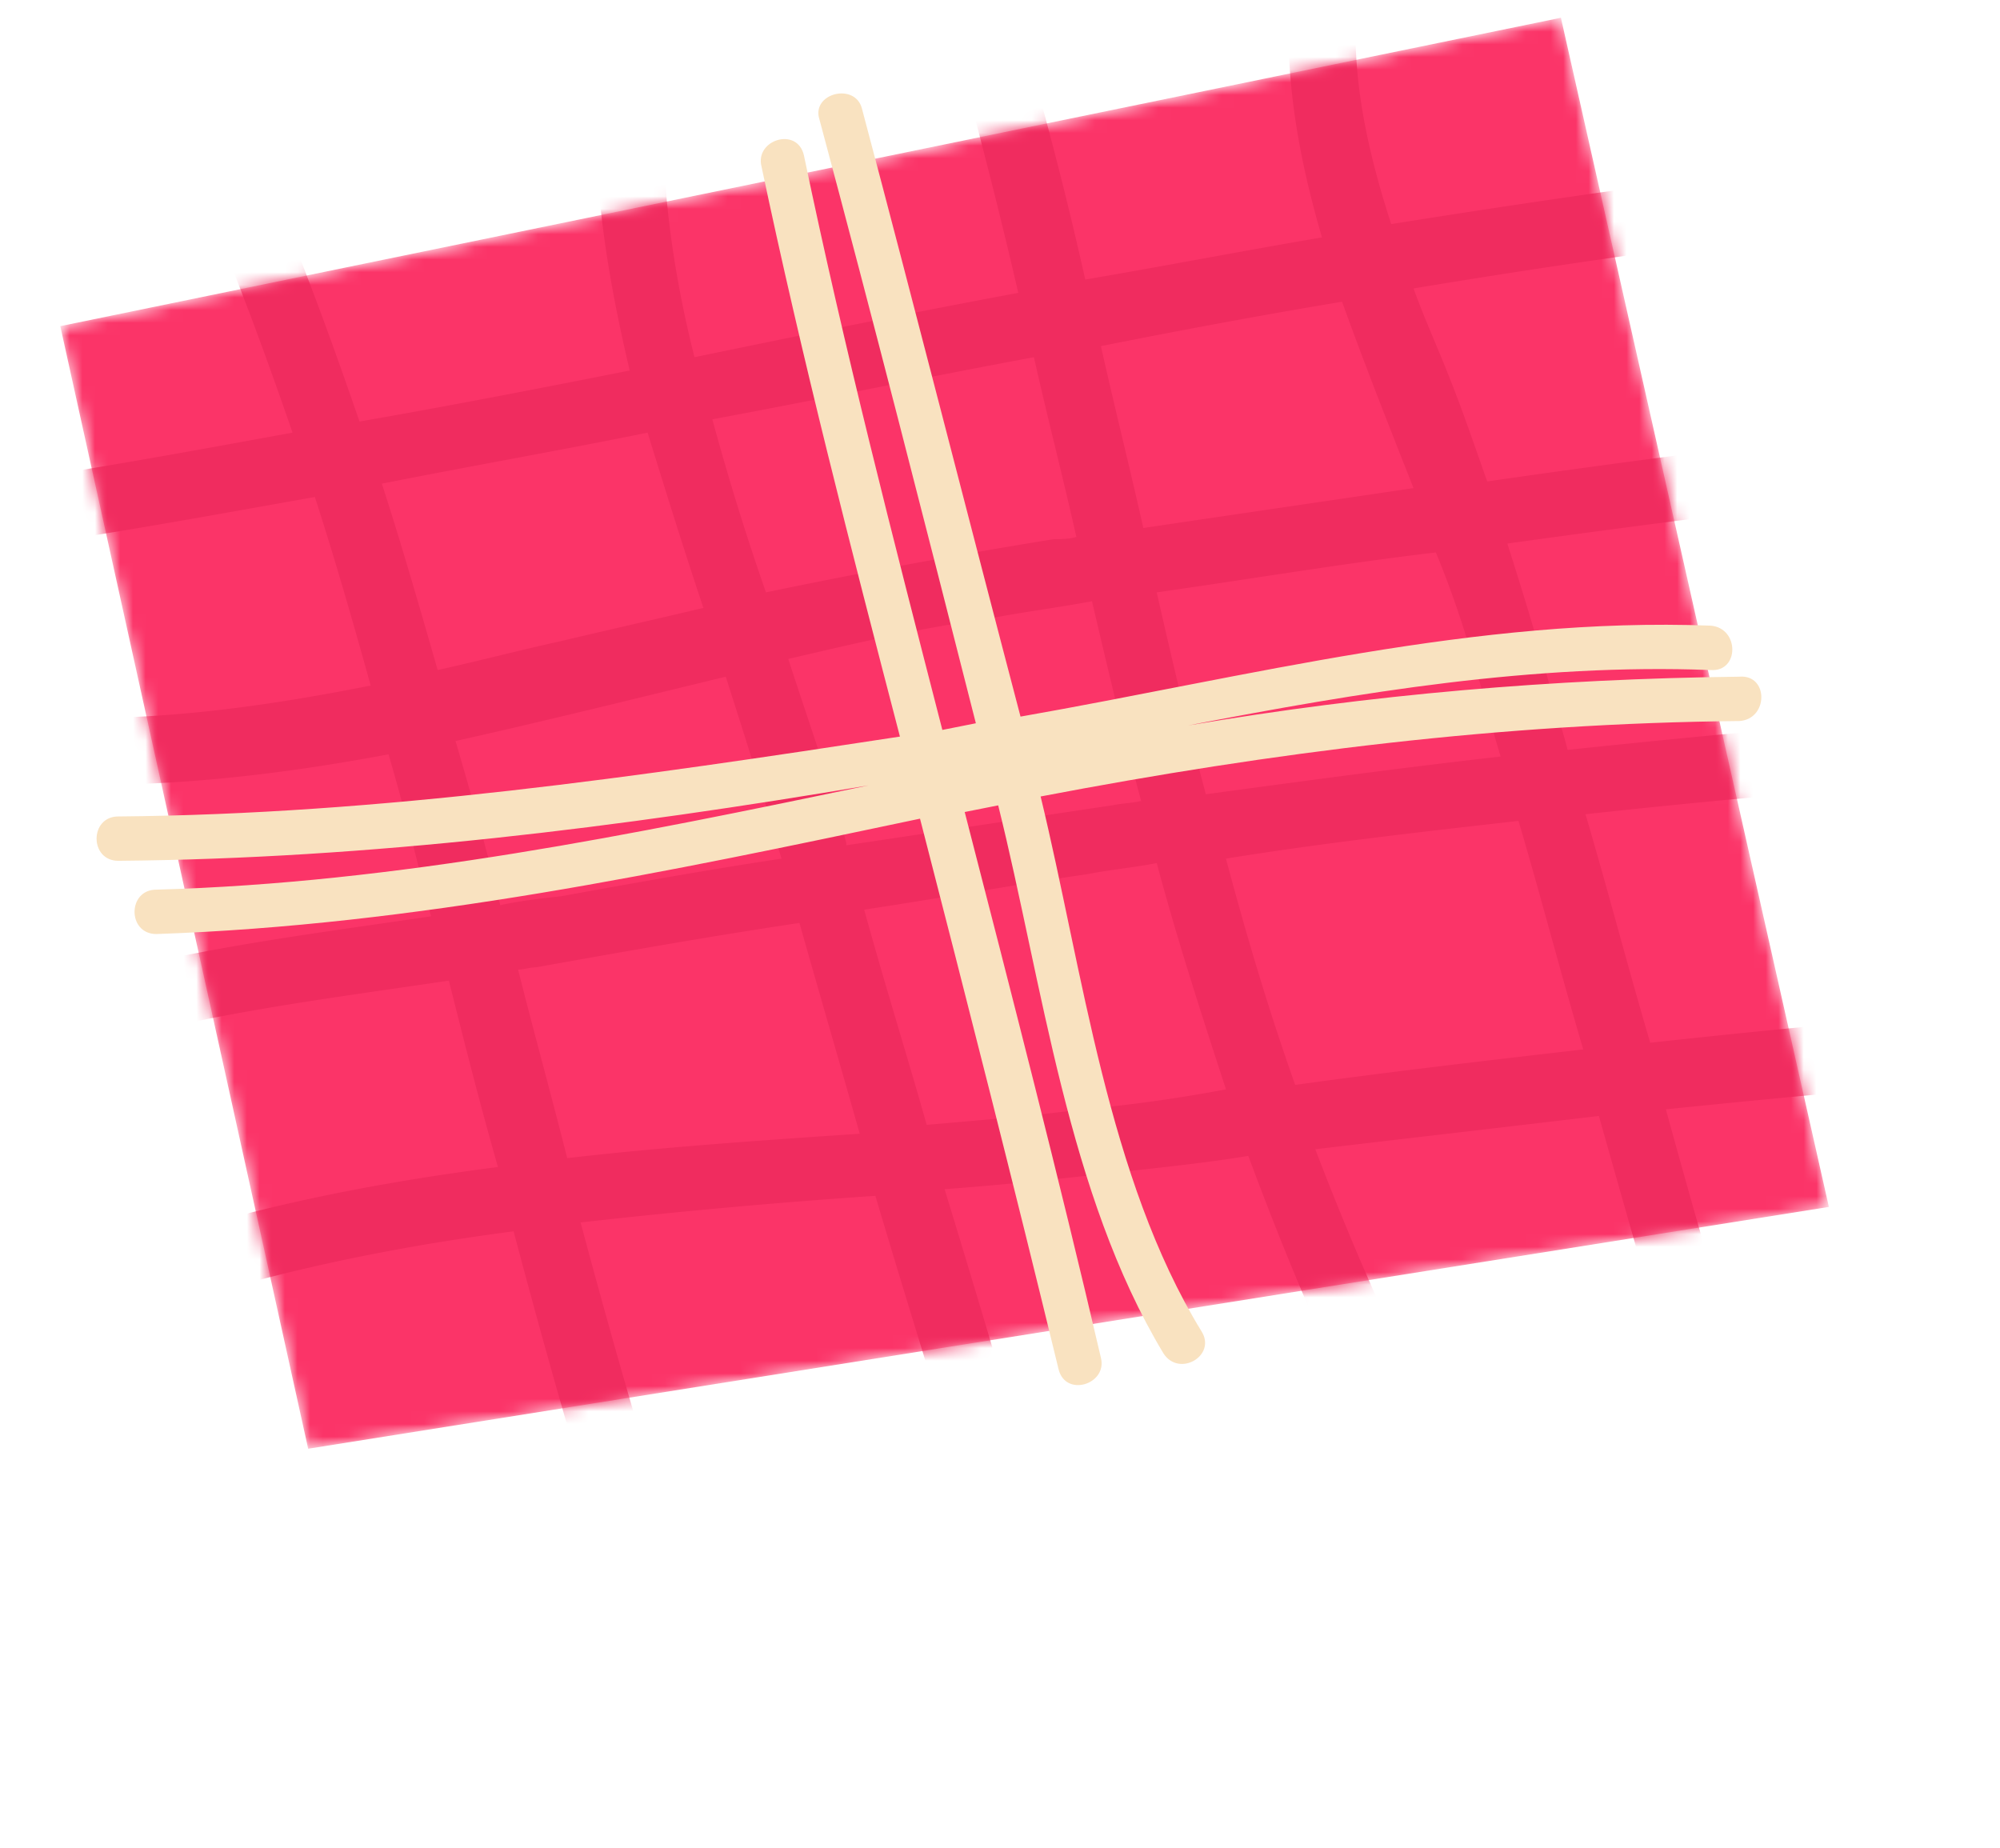
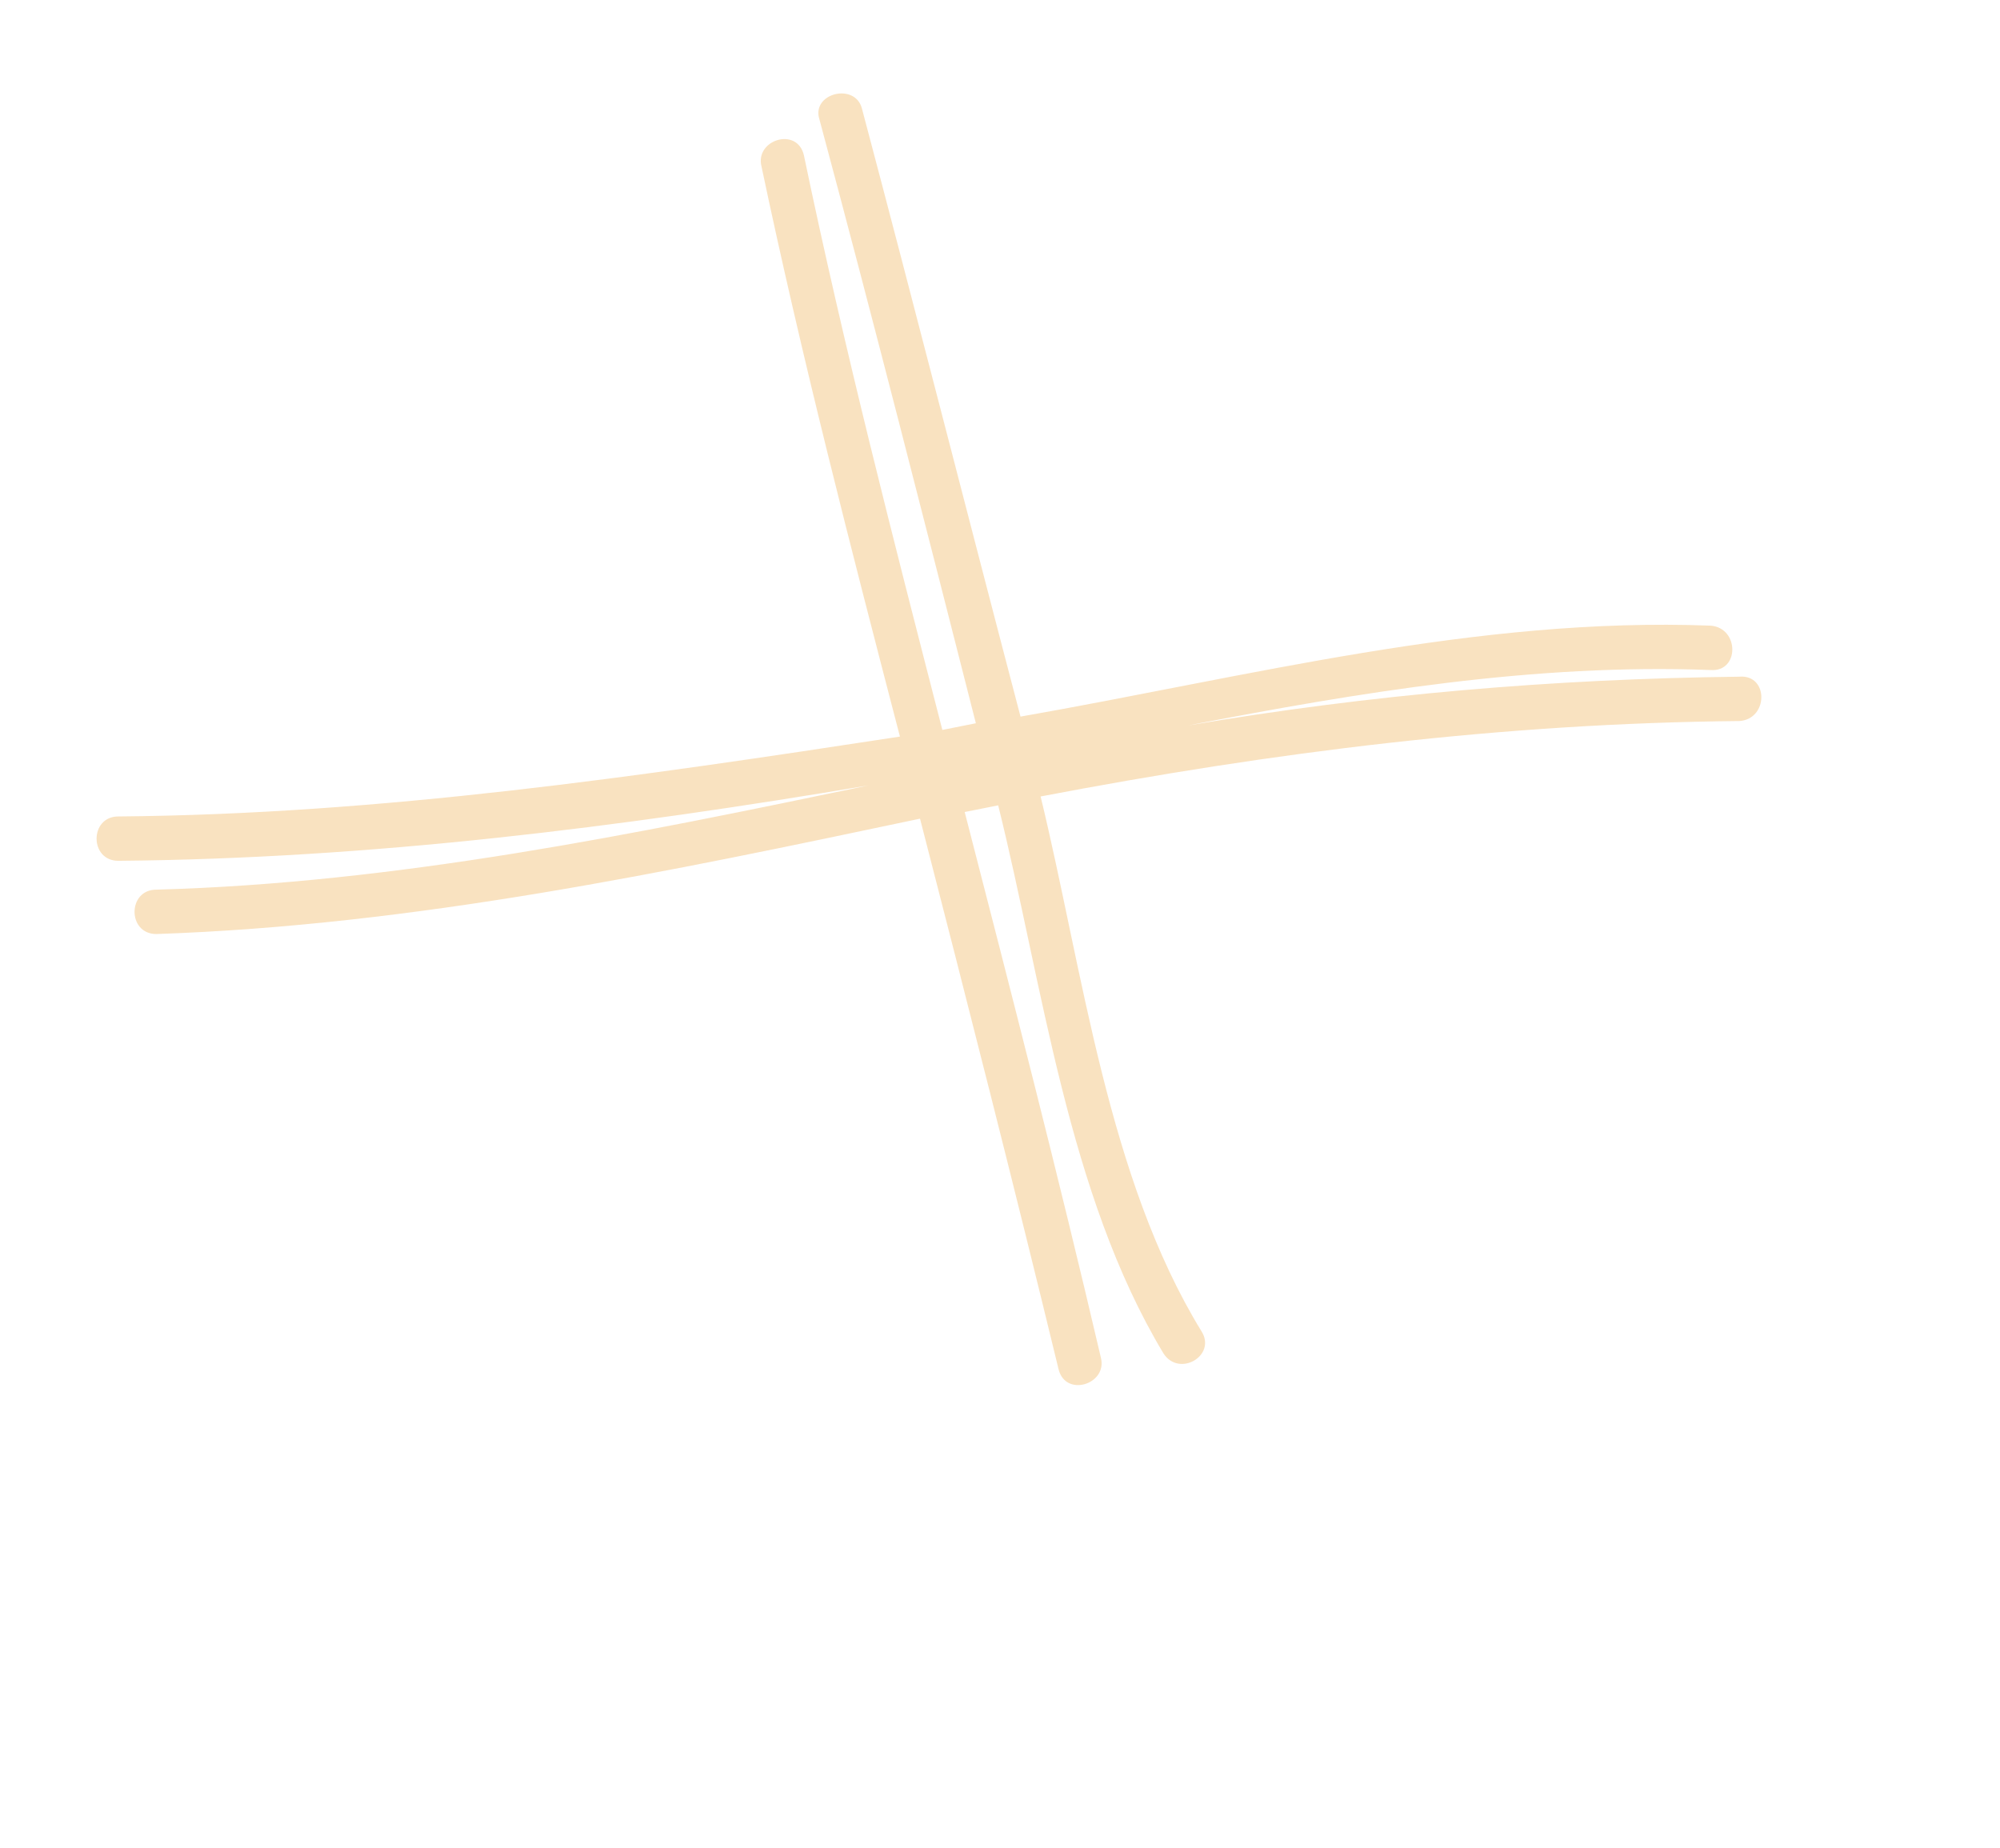
<svg xmlns="http://www.w3.org/2000/svg" width="158" height="146" fill="none">
  <mask id="a" width="141" height="114" x="4" y="1" maskUnits="userSpaceOnUse" style="mask-type:luminance">
-     <path fill="#fff" d="m4.763 25.765 19.582 88.686 120.137-19.104-21.169-93.945L4.763 25.765Z" />
-   </mask>
+     </mask>
  <g mask="url(#a)">
-     <path fill="#FB3468" d="m4.763 25.765 19.582 88.686 120.137-19.104-21.169-93.945L4.763 25.765Z" />
-   </g>
+     </g>
  <mask id="b" width="141" height="114" x="4" y="1" maskUnits="userSpaceOnUse" style="mask-type:luminance">
-     <path fill="#fff" d="m4.763 25.765 19.582 88.686 120.137-19.104-21.169-93.945L4.763 25.765Z" />
-   </mask>
+     </mask>
  <g mask="url(#b)">
-     <path fill="#F02C5F" d="M178.53 78.872c-16.054.35-32.107 1.752-48.161 3.505-1.764-5.96-3.352-12.094-5.116-18.053 16.054-1.752 32.107-2.98 48.337-3.856 3.352-.175 3.352-5.433 0-5.258-16.582.877-33.165 2.279-49.748 4.031-.353-1.402-.882-2.98-1.235-4.381-1.058-4.032-2.293-8.063-3.528-11.919 17.641-2.454 35.459-4.557 53.277-6.485 3.351-.35 3.351-5.608 0-5.258-18.347 2.103-36.694 4.207-54.865 6.836-1.058-2.98-1.941-5.609-2.999-8.238-.882-2.279-1.941-4.557-2.823-7.01 16.936-2.805 34.048-5.084 51.337-6.31 3.352-.176 3.352-5.434 0-5.259-17.818 1.227-35.459 3.681-53.101 6.485-1.587-4.907-2.822-9.99-2.822-15.248 0-3.33-5.293-3.33-5.293 0 0 5.433 1.059 10.867 2.646 16.3-6.174 1.052-12.525 2.278-18.7 3.33-1.41-6.31-2.998-12.444-4.763-18.578-.882-3.155-5.998-1.753-5.115 1.402 1.587 5.959 3.175 12.093 4.586 18.228-8.468 1.577-17.112 3.33-25.58 5.083-1.411-5.609-2.293-11.218-2.47-16.826-.176-3.33-5.468-3.33-5.292 0 .177 5.959 1.235 11.918 2.646 17.877-7.056 1.402-14.29 2.805-21.346 4.031-2.47-7.186-5.116-14.372-8.291-21.558-1.411-3.155-5.998-.35-4.587 2.63 2.823 6.484 5.293 13.144 7.586 19.805-6.704 1.227-13.407 2.454-20.111 3.505-3.352.526-1.94 5.609 1.411 5.083 6.88-1.052 13.584-2.279 20.464-3.505 1.588 4.907 3 9.815 4.41 14.898-8.82 1.752-17.817 2.98-26.99 2.453-3.353-.175-3.353 5.083 0 5.258 9.525.526 19.052-.525 28.402-2.278 1.235 4.206 2.293 8.588 3.352 12.795-10.585 1.577-21.17 2.804-31.226 6.134-3.175 1.052-1.764 6.135 1.412 5.083 10.232-3.33 20.64-4.557 31.225-6.135 1.235 4.908 2.47 9.816 3.881 14.723-10.761 1.402-21.346 3.506-31.578 7.362-3.175 1.226-1.764 6.309 1.411 5.082 10.056-3.68 20.64-5.959 31.402-7.361 4.234 15.95 8.82 31.724 15.171 47.148 1.235 3.155 6.351 1.752 5.116-1.402-6.174-15.074-10.76-30.673-14.995-46.447a522.077 522.077 0 0 1 23.287-2.103c3.175 10.691 6.527 21.207 9.703 31.899.882 3.33 5.998 1.928 5.115-1.402-3.175-10.341-6.174-20.682-9.35-31.023 4.764-.35 9.703-.876 14.29-1.402 3.175-.35 6.527-.701 9.703-1.227 2.999 8.062 6.351 16.125 10.408 23.837 1.588 2.979 6.175.35 4.587-2.629-3.705-7.011-6.88-14.373-9.703-21.734 7.41-.876 14.995-1.753 22.405-2.629 2.822 9.99 5.645 19.981 8.82 29.971 1.059 3.155 6.175 1.928 5.116-1.402-3.175-9.64-5.998-19.455-8.644-29.095 15.524-1.577 31.049-2.98 46.75-3.505 3.528-.175 3.528-5.434.176-5.258Zm-61.921-25.94c.706 2.278 1.235 4.557 1.941 6.835-7.763.877-15.525 1.928-23.287 2.98-1.411-5.258-2.646-10.516-3.881-15.95 7.41-1.051 14.642-2.278 22.052-3.155 1.234 2.98 2.293 6.135 3.175 9.29Zm-10.585-29.095c1.764 4.907 3.705 9.815 5.645 14.723-7.056 1.051-14.29 2.103-21.346 3.154-1.058-4.732-2.293-9.64-3.351-14.372 6.174-1.227 12.701-2.453 19.052-3.505ZM86.266 47.498c1.235 5.258 2.47 10.517 3.881 15.775-.706.175-1.411.175-2.293.35-7.057 1.052-13.937 2.103-20.994 3.155v-.175c-1.234-4.732-2.999-9.64-4.586-14.548 5.292-1.227 10.408-2.453 15.7-3.154 2.647-.526 5.47-.877 8.292-1.403Zm-4.587-19.28c1.059 4.733 2.293 9.465 3.352 14.198-.53.175-1.235.175-1.764.175a518.02 518.02 0 0 0-22.757 4.206 202.59 202.59 0 0 1-4.234-13.67c8.467-1.578 16.935-3.331 25.403-4.908ZM34.577 52.933c-1.411-4.908-2.823-9.815-4.41-14.723 7.056-1.402 14.112-2.63 20.993-4.031 1.411 4.557 2.822 9.114 4.41 13.846-3.705.877-7.586 1.753-11.29 2.63-3.176.7-6.528 1.577-9.703 2.278Zm4.94 18.578c-1.06-4.381-2.294-8.763-3.529-12.97 7.057-1.577 14.113-3.33 21.346-5.082 1.235 3.855 2.47 7.711 3.528 11.392.353 1.052.53 1.928.883 2.98-5.822.876-11.644 1.928-17.465 2.98-1.588.174-3.176.35-4.764.7Zm5.292 19.981c-1.235-4.907-2.646-9.99-3.881-14.898.529 0 .882-.175 1.411-.175 6.88-1.227 13.76-2.454 20.817-3.506 1.587 5.61 3.175 11.042 4.763 16.651-7.762.526-15.524 1.052-23.11 1.928Zm40.751-3.856c-4.057.526-8.291.876-12.349 1.227-1.587-5.609-3.352-11.217-4.94-17.001 5.822-.877 11.644-1.928 17.642-2.805 1.764-.35 3.705-.525 5.469-.876 1.588 5.96 3.528 11.918 5.469 17.878-3.705.7-7.41 1.227-11.29 1.577Zm16.76-1.928c-2.117-5.959-3.882-11.918-5.47-17.877 7.586-1.227 15.349-2.104 23.111-2.98 1.764 5.96 3.352 12.094 5.116 18.053-7.586.876-15.172 1.753-22.757 2.804Z" />
-   </g>
+     </g>
  <path fill="#F9E2C0" d="M137.426 53.458c-14.819.175-29.108 1.402-43.574 3.855 13.584-2.629 27.344-4.907 41.281-4.381 2.293.175 2.293-3.33 0-3.506-18.524-.7-36.518 4.032-54.512 7.186-4.234-16.125-8.292-32.074-12.525-48.024-.53-2.103-4.058-1.227-3.352.877 4.234 15.774 8.291 31.723 12.349 47.673l-2.647.526c-3.88-15.073-7.762-30.147-10.937-45.395-.53-2.279-3.881-1.227-3.352.876 3.175 15.074 7.056 30.147 10.938 45.045-20.64 3.155-40.928 6.134-61.745 6.31-2.293 0-2.293 3.505 0 3.505 19.935-.175 39.517-2.63 59.275-5.96-18.524 3.857-37.223 7.713-56.276 8.238-2.293 0-2.293 3.506 0 3.506 20.464-.701 40.399-4.908 60.333-9.114 3.705 14.372 7.41 28.92 10.938 43.467.53 2.278 3.881 1.227 3.352-.877-3.352-14.372-7.057-28.744-10.761-43.116l2.646-.526c3.528 14.197 5.469 30.672 13.054 43.292 1.235 1.928 4.234.175 3-1.753-7.41-12.094-9.35-28.394-12.702-42.24 18.347-3.505 36.517-5.784 55.217-5.96 2.293-.174 2.293-3.68 0-3.505Z" />
</svg>